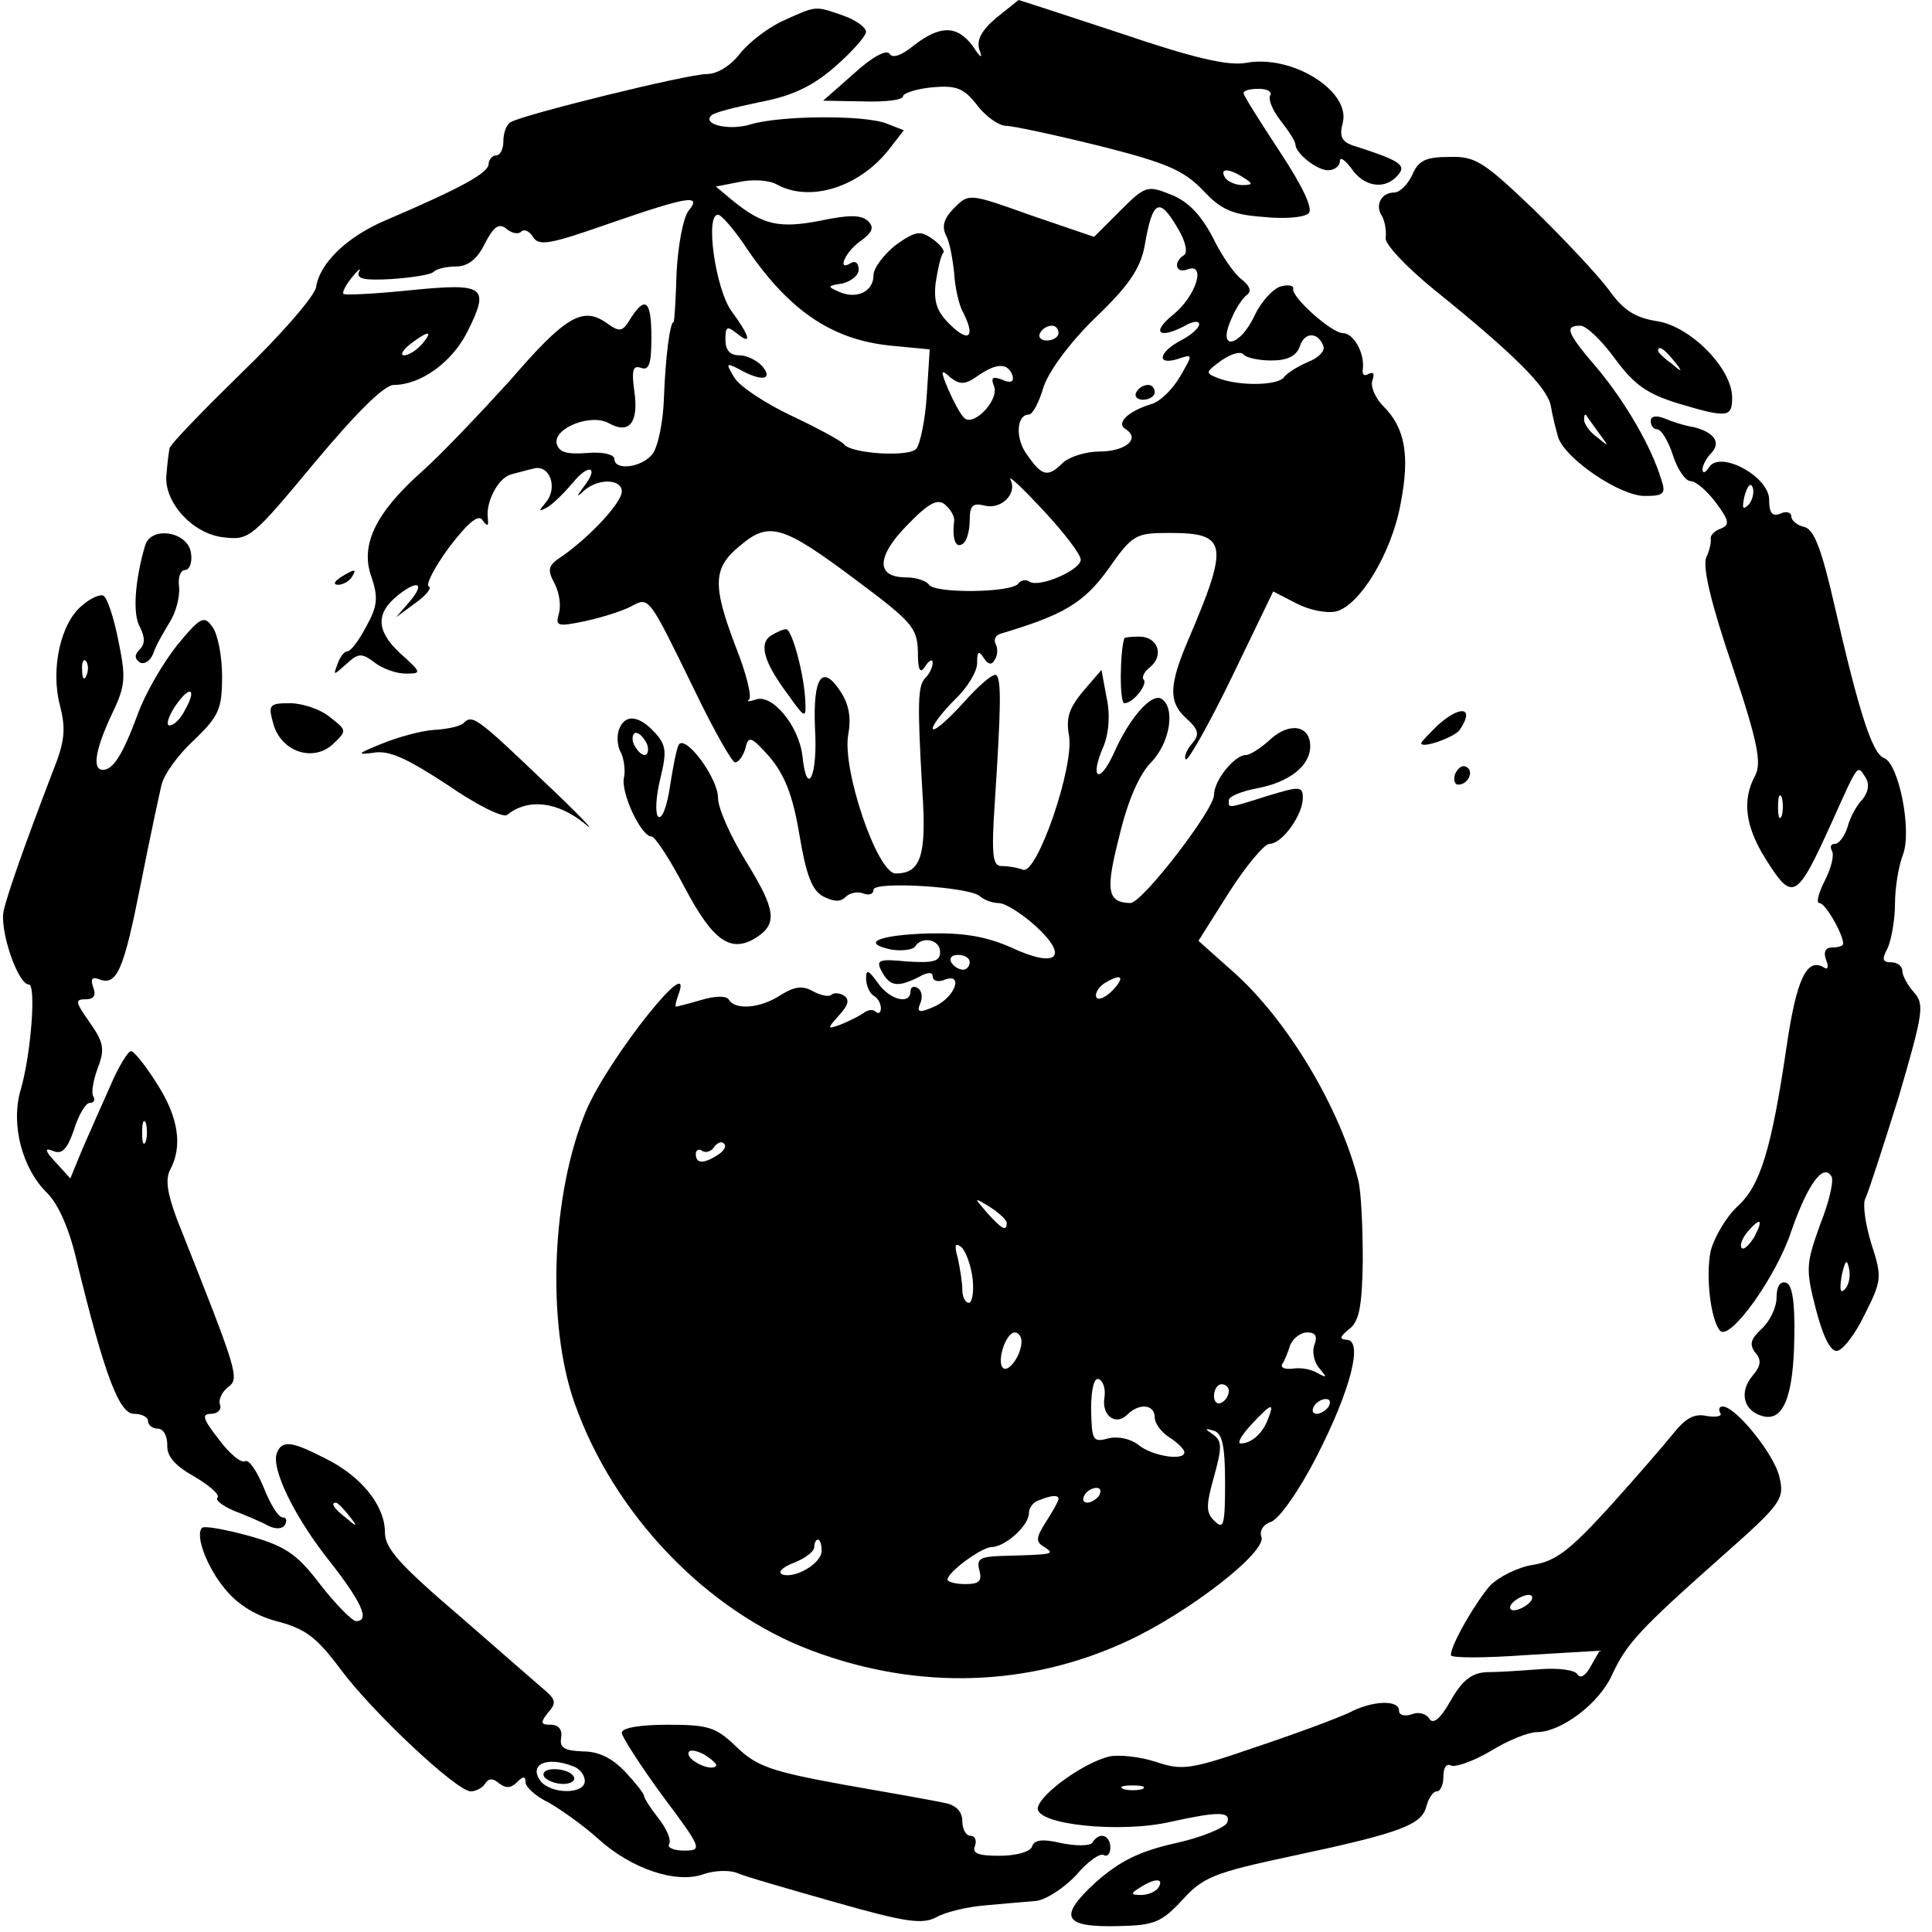
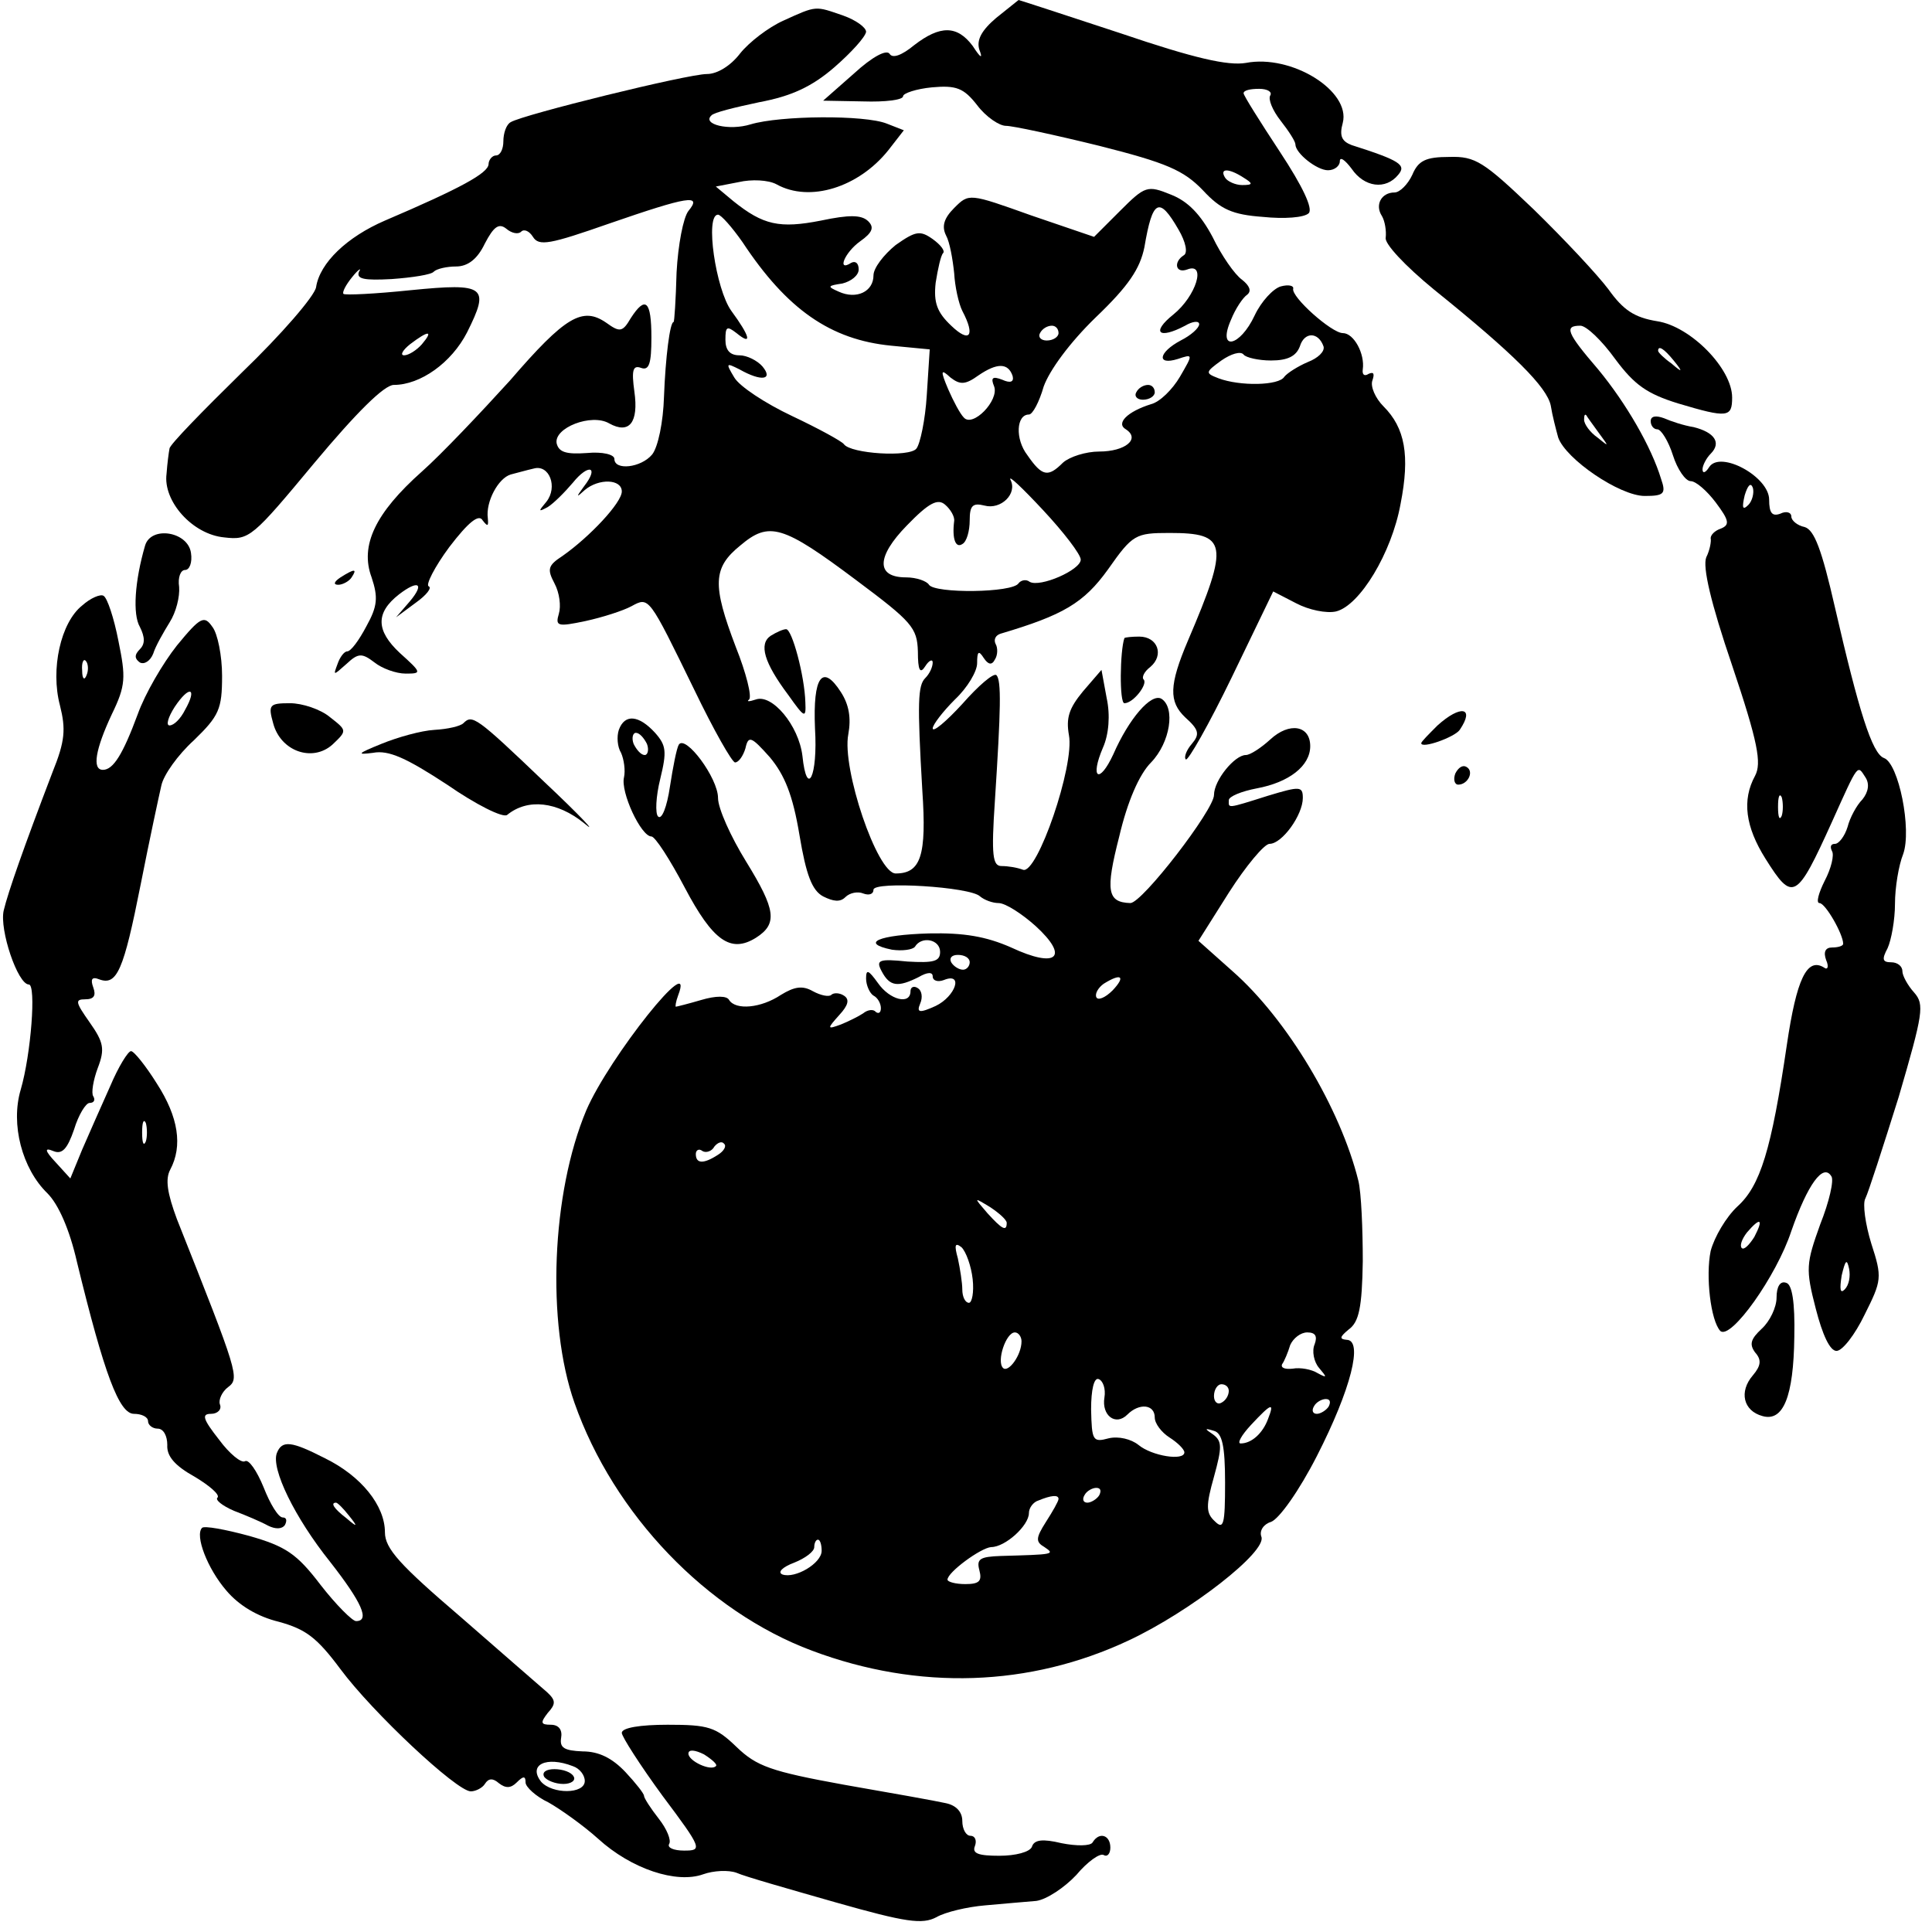
<svg xmlns="http://www.w3.org/2000/svg" version="1.0" width="261pt" height="261pt" viewBox="0 0 261 261" preserveAspectRatio="xMidYMid meet">
  <g transform="translate(0,261) scale(0.1,-0.1)" fill="#000000" stroke="none">
    <path d="M1346 2586 c-20 -17 -27 -30 -23 -43 5 -13 2 -12 -9 5 -21 28 -44 28 -79 1 -17 -14 -29 -18 -33 -12 -4 7 -24 -4 -48 -26 l-42 -37 54 -1 c30 -1 54 2 54 7 0 4 18 10 39 12 33 3 43 -1 61 -24 12 -16 30 -28 39 -28 9 0 65 -12 126 -27 91 -23 114 -33 140 -60 24 -26 40 -33 81 -36 29 -3 56 -1 62 5 6 6 -8 36 -39 83 -27 41 -49 76 -49 79 0 4 9 6 21 6 11 0 18 -4 15 -9 -3 -5 3 -20 14 -34 11 -14 20 -28 20 -32 0 -12 29 -35 44 -35 9 0 16 6 16 12 0 7 7 2 16 -10 17 -25 46 -29 63 -8 11 13 3 19 -63 40 -13 5 -17 12 -12 30 11 43 -69 93 -131 81 -24 -4 -69 6 -169 40 -76 25 -137 45 -138 45 -1 -1 -14 -11 -30 -24z m334 -216 c13 -8 13 -10 -2 -10 -9 0 -20 5 -23 10 -8 13 5 13 25 0z" />
    <path d="M1058 2582 c-20 -9 -46 -29 -58 -44 -13 -17 -31 -28 -45 -28 -26 0 -249 -55 -265 -65 -6 -3 -10 -15 -10 -26 0 -10 -4 -19 -10 -19 -5 0 -10 -6 -10 -12 -1 -12 -37 -32 -140 -76 -51 -22 -88 -57 -93 -90 -2 -12 -47 -64 -100 -115 -53 -52 -98 -98 -98 -103 -1 -5 -3 -20 -4 -34 -5 -37 35 -82 78 -86 34 -4 38 0 122 101 56 67 94 105 107 105 36 0 78 30 99 71 31 62 25 67 -76 57 -48 -5 -89 -7 -91 -5 -2 2 3 12 12 23 8 10 13 13 9 7 -4 -10 7 -12 44 -10 28 2 54 6 57 10 4 4 18 7 30 7 16 0 29 10 39 31 12 23 19 28 29 20 7 -6 16 -8 20 -4 4 4 11 1 16 -7 8 -13 23 -10 103 18 107 37 126 40 107 17 -7 -9 -14 -46 -16 -83 -1 -37 -3 -67 -4 -67 -5 0 -11 -48 -13 -101 -1 -34 -8 -68 -16 -78 -15 -18 -51 -22 -51 -6 0 6 -16 10 -37 8 -28 -2 -38 1 -41 13 -4 21 47 41 71 27 27 -15 40 1 34 43 -4 29 -2 36 9 32 11 -4 14 6 14 41 0 50 -8 57 -28 26 -11 -19 -15 -19 -33 -6 -32 22 -55 9 -130 -78 -40 -44 -93 -100 -119 -123 -63 -56 -84 -100 -68 -143 9 -27 8 -39 -7 -66 -10 -19 -21 -34 -26 -34 -4 0 -10 -8 -13 -17 -6 -16 -6 -16 12 0 16 15 21 15 38 2 10 -8 29 -15 42 -15 22 0 22 1 -8 28 -32 30 -33 54 -1 79 26 20 35 15 15 -9 l-19 -22 27 20 c14 10 22 20 17 22 -4 2 8 26 28 53 26 34 40 45 45 36 7 -9 8 -8 7 3 -3 22 14 54 31 59 8 2 22 6 31 8 21 6 33 -25 17 -45 -11 -13 -11 -14 2 -7 8 5 23 20 34 33 21 26 36 22 15 -5 -11 -15 -11 -16 1 -5 19 16 50 15 50 -2 0 -15 -43 -61 -80 -87 -20 -13 -21 -18 -11 -37 7 -13 9 -31 6 -41 -5 -17 -2 -18 36 -10 23 5 51 14 62 20 24 13 23 14 85 -113 26 -54 51 -98 55 -98 5 0 11 9 14 19 4 18 8 16 33 -12 20 -24 31 -51 40 -105 9 -54 17 -75 32 -83 14 -7 23 -8 30 -1 6 6 17 8 24 5 8 -3 14 -1 14 5 0 12 131 4 144 -9 6 -5 17 -9 25 -9 9 0 31 -14 50 -31 46 -42 29 -58 -33 -29 -34 15 -64 20 -111 19 -68 -2 -94 -13 -50 -22 14 -2 28 0 31 4 9 15 34 10 34 -7 0 -13 -9 -15 -44 -13 -39 4 -43 2 -35 -13 11 -21 22 -22 50 -8 12 7 19 7 19 1 0 -6 7 -8 15 -5 27 11 16 -22 -11 -35 -22 -10 -26 -9 -21 3 4 9 2 18 -3 21 -6 4 -10 1 -10 -4 0 -19 -28 -12 -44 11 -13 18 -16 19 -16 6 0 -9 5 -20 10 -23 6 -3 10 -11 10 -17 0 -6 -3 -8 -7 -5 -3 4 -11 3 -17 -2 -6 -4 -20 -11 -30 -15 -19 -7 -19 -6 -2 13 12 13 14 21 6 26 -6 4 -14 4 -17 1 -3 -3 -14 -1 -25 5 -14 8 -25 6 -43 -5 -27 -18 -61 -21 -70 -7 -3 6 -18 6 -38 0 -17 -5 -33 -9 -34 -9 -1 0 0 7 3 15 25 65 -93 -83 -124 -155 -47 -112 -54 -287 -16 -395 53 -151 179 -282 321 -335 144 -54 294 -49 428 14 83 39 187 120 179 140 -3 8 3 17 13 20 11 4 38 42 62 89 46 90 63 157 40 157 -10 1 -9 4 3 14 14 10 18 30 19 92 0 43 -2 93 -6 109 -24 97 -96 218 -170 283 l-46 41 41 65 c23 36 48 66 55 66 17 0 45 39 45 62 0 16 -4 16 -47 3 -57 -18 -53 -17 -53 -6 0 5 17 12 38 16 43 8 72 30 72 57 0 28 -28 33 -54 9 -12 -11 -27 -21 -33 -21 -15 0 -43 -34 -43 -54 0 -20 -97 -146 -113 -146 -31 1 -34 16 -15 90 11 47 27 84 43 100 26 27 33 74 14 86 -14 8 -44 -27 -65 -75 -19 -41 -32 -33 -14 9 8 18 10 44 5 67 l-7 38 -25 -29 c-19 -23 -23 -36 -19 -59 8 -41 -43 -189 -62 -182 -8 3 -20 5 -29 5 -12 0 -14 14 -9 88 8 124 9 163 2 170 -4 3 -24 -14 -46 -39 -22 -24 -40 -39 -40 -33 0 5 14 23 30 39 17 16 30 38 30 49 0 16 2 18 9 7 6 -9 11 -10 15 -2 4 6 4 16 1 21 -3 6 0 12 7 14 84 25 112 41 145 87 33 47 37 49 83 49 78 0 81 -14 25 -145 -26 -61 -26 -83 -4 -104 19 -17 20 -23 9 -36 -7 -8 -11 -18 -8 -21 3 -2 31 47 62 111 l56 116 31 -16 c17 -9 41 -14 54 -11 32 8 75 79 87 145 13 66 6 103 -23 132 -11 11 -18 27 -15 35 3 9 2 12 -5 9 -6 -4 -9 -1 -8 6 3 21 -12 49 -27 49 -15 0 -70 49 -67 60 1 4 -6 6 -17 3 -10 -3 -26 -20 -35 -39 -20 -43 -51 -49 -32 -6 6 15 16 30 22 34 6 5 3 12 -7 20 -10 7 -28 33 -40 58 -16 30 -33 48 -56 57 -32 13 -35 12 -69 -22 l-35 -35 -85 29 c-84 30 -84 30 -104 10 -14 -14 -17 -25 -11 -37 5 -9 9 -32 11 -51 1 -18 6 -41 11 -51 18 -34 10 -44 -15 -20 -19 18 -24 31 -21 58 3 19 7 37 10 40 3 3 -3 11 -14 19 -17 12 -23 11 -50 -8 -16 -13 -30 -31 -30 -41 0 -22 -23 -33 -47 -22 -16 7 -15 8 5 11 12 3 22 11 22 19 0 8 -4 12 -10 9 -20 -13 -9 14 12 29 17 12 19 19 11 27 -9 9 -26 9 -64 1 -56 -11 -78 -6 -118 26 l-24 20 31 6 c17 4 40 3 51 -3 45 -25 111 -4 151 46 l21 27 -23 9 c-30 12 -144 11 -184 -1 -29 -9 -66 0 -53 12 3 4 32 11 65 18 43 8 71 21 101 47 23 20 42 41 43 48 0 6 -14 16 -31 22 -38 13 -35 14 -81 -7z m534 -282 c10 -17 13 -32 7 -35 -14 -9 -11 -25 5 -19 26 10 12 -36 -19 -61 -30 -24 -20 -34 16 -15 10 6 19 7 19 2 0 -5 -11 -15 -25 -22 -30 -16 -33 -34 -4 -25 21 7 21 7 3 -24 -10 -17 -27 -34 -39 -37 -32 -10 -48 -26 -34 -34 20 -13 -1 -30 -36 -30 -18 0 -40 -7 -49 -15 -20 -20 -28 -19 -48 10 -17 22 -15 55 2 55 5 0 14 17 20 38 8 22 35 59 70 93 45 43 60 66 66 95 11 65 20 69 46 24z m-589 -17 c60 -91 119 -132 201 -140 l52 -5 -4 -62 c-2 -33 -9 -66 -14 -72 -9 -12 -89 -7 -98 6 -3 4 -34 21 -70 38 -36 17 -71 40 -78 52 -12 20 -11 20 7 11 30 -17 46 -14 31 4 -7 8 -21 15 -31 15 -13 0 -19 7 -19 21 0 18 2 19 15 9 22 -18 18 -4 -7 30 -21 29 -36 130 -18 130 4 0 19 -17 33 -37z m427 -123 c0 -5 -7 -10 -16 -10 -8 0 -12 5 -9 10 3 6 10 10 16 10 5 0 9 -4 9 -10z m-860 -15 c-7 -8 -18 -15 -24 -15 -6 0 -2 7 8 15 25 19 32 19 16 0z m1218 -3 c2 -7 -8 -16 -21 -21 -14 -6 -28 -15 -32 -20 -7 -12 -60 -13 -89 -2 -18 7 -18 8 4 24 13 9 26 13 30 8 3 -4 20 -8 37 -8 23 0 34 6 39 19 6 20 25 20 32 0z m-420 -40 c2 -8 -3 -10 -14 -5 -13 5 -16 3 -11 -9 7 -19 -29 -56 -41 -42 -5 5 -14 22 -21 38 -11 26 -10 28 3 16 13 -10 20 -10 38 3 25 17 40 17 46 -1z m92 -248 c0 -14 -55 -38 -69 -30 -5 4 -12 2 -15 -2 -8 -13 -113 -14 -121 -2 -3 5 -17 10 -31 10 -41 0 -40 28 1 70 30 31 42 37 52 28 7 -6 13 -16 12 -22 -3 -24 2 -37 11 -31 6 3 10 18 10 32 0 20 4 24 20 20 22 -6 45 16 35 35 -3 7 16 -11 44 -41 28 -30 51 -60 51 -67z m-303 -28 c75 -56 82 -64 83 -96 0 -26 3 -31 10 -20 5 8 10 10 10 5 0 -6 -4 -15 -10 -21 -10 -10 -11 -32 -4 -152 6 -88 -2 -112 -36 -112 -25 0 -73 142 -64 188 4 22 1 40 -10 57 -25 39 -38 21 -35 -49 4 -65 -11 -95 -17 -37 -5 41 -41 84 -63 76 -9 -3 -13 -3 -9 0 4 4 -4 36 -18 71 -32 84 -31 107 6 137 39 33 57 28 157 -47z m153 -516 c0 -5 -4 -10 -9 -10 -6 0 -13 5 -16 10 -3 6 1 10 9 10 9 0 16 -4 16 -10z m193 -38 c-10 -10 -20 -14 -22 -9 -2 5 3 13 10 18 24 15 30 10 12 -9z m-533 -222 c-20 -13 -30 -12 -30 1 0 5 4 8 9 4 5 -3 13 0 16 6 4 5 10 8 13 4 4 -3 0 -10 -8 -15z m390 -92 c0 -12 -6 -9 -26 13 -19 22 -19 22 4 8 12 -8 22 -17 22 -21z m-46 -76 c2 -18 -1 -32 -5 -32 -5 0 -9 8 -9 18 0 9 -3 28 -6 42 -5 18 -4 22 5 15 6 -6 13 -25 15 -43z m66 -84 c0 -19 -18 -43 -25 -36 -9 9 4 48 16 48 5 0 9 -6 9 -12z m396 -4 c-4 -9 -1 -24 6 -32 11 -13 11 -14 -2 -7 -8 5 -23 8 -34 6 -10 -1 -16 1 -14 6 3 4 8 16 11 26 4 9 14 17 23 17 11 0 14 -5 10 -16z m-284 -72 c-4 -24 15 -39 31 -23 16 16 37 14 37 -4 0 -8 9 -20 20 -27 11 -7 20 -16 20 -20 0 -12 -44 -5 -62 10 -10 8 -27 12 -40 9 -22 -6 -23 -3 -24 39 0 27 4 43 10 41 6 -2 10 -13 8 -25z m168 9 c0 -6 -4 -13 -10 -16 -5 -3 -10 1 -10 9 0 9 5 16 10 16 6 0 10 -4 10 -9z m135 -21 c-3 -5 -11 -10 -16 -10 -6 0 -7 5 -4 10 3 6 11 10 16 10 6 0 7 -4 4 -10z m-82 -17 c-7 -19 -22 -33 -37 -33 -5 0 1 11 14 25 28 30 32 31 23 8z m-58 -86 c0 -57 -2 -64 -14 -52 -12 11 -12 21 -1 60 11 40 11 48 -1 57 -12 8 -12 9 1 5 11 -3 15 -20 15 -70z m-170 -17 c-3 -5 -11 -10 -16 -10 -6 0 -7 5 -4 10 3 6 11 10 16 10 6 0 7 -4 4 -10z m-55 -5 c0 -3 -8 -17 -17 -31 -14 -22 -14 -27 -2 -34 15 -10 12 -10 -59 -12 -28 -1 -33 -4 -29 -19 4 -15 0 -19 -19 -19 -13 0 -24 3 -24 6 0 10 45 43 59 44 19 0 51 29 51 46 0 7 6 15 13 17 17 7 27 8 27 2z m-320 -70 c0 -17 -36 -38 -53 -32 -7 3 0 10 16 16 15 6 27 15 27 21 0 5 2 10 5 10 3 0 5 -7 5 -15z" />
    <path d="M1535 2080 c-3 -5 1 -10 9 -10 9 0 16 5 16 10 0 6 -4 10 -9 10 -6 0 -13 -4 -16 -10z" />
    <path d="M1041 1751 c-16 -11 -9 -36 24 -80 22 -31 24 -32 23 -10 -1 36 -18 99 -26 99 -4 0 -13 -4 -21 -9z" />
    <path d="M1908 2374 c-6 -13 -17 -24 -24 -24 -18 0 -27 -17 -17 -32 4 -7 6 -20 5 -29 -2 -8 26 -38 65 -70 108 -87 153 -132 158 -157 2 -13 7 -32 10 -43 10 -29 83 -79 117 -79 26 0 29 3 22 23 -13 43 -47 102 -85 148 -43 50 -46 59 -24 59 8 0 29 -20 47 -45 26 -35 43 -47 85 -60 67 -20 73 -19 73 8 0 39 -56 96 -101 103 -31 5 -46 15 -66 43 -15 20 -60 68 -101 108 -68 65 -79 72 -114 71 -32 0 -42 -5 -50 -24z m353 -251 c13 -16 12 -17 -3 -4 -10 7 -18 15 -18 17 0 8 8 3 21 -13z m-101 -98 c14 -19 14 -19 -2 -6 -10 7 -18 18 -18 24 0 6 1 8 3 6 1 -2 9 -13 17 -24z" />
    <path d="M2230 2041 c0 -6 4 -11 9 -11 5 0 15 -16 21 -35 6 -19 17 -35 24 -35 7 0 22 -13 34 -29 18 -24 19 -30 7 -35 -9 -3 -14 -9 -14 -13 1 -4 -1 -16 -6 -26 -5 -13 6 -61 35 -146 35 -104 40 -132 31 -149 -18 -33 -13 -69 14 -112 37 -59 42 -56 90 50 36 80 34 77 45 60 6 -9 4 -20 -4 -30 -8 -8 -17 -25 -20 -37 -4 -13 -12 -23 -17 -23 -6 0 -7 -4 -4 -10 3 -5 -1 -23 -10 -40 -8 -16 -12 -30 -7 -30 8 0 32 -42 32 -55 0 -3 -7 -5 -15 -5 -9 0 -12 -6 -8 -17 4 -9 2 -14 -3 -10 -23 14 -37 -16 -50 -104 -21 -143 -36 -191 -67 -219 -15 -14 -31 -41 -36 -60 -7 -34 0 -94 13 -108 14 -13 76 74 96 135 22 63 43 92 54 74 4 -5 -3 -35 -15 -65 -19 -53 -20 -60 -6 -114 9 -35 19 -57 28 -57 8 0 25 22 38 49 23 46 24 50 9 96 -8 26 -12 54 -8 61 4 8 24 70 45 137 33 113 35 125 21 141 -9 10 -16 23 -16 29 0 7 -7 12 -15 12 -12 0 -13 4 -5 19 5 11 10 38 10 60 0 22 5 52 11 67 12 33 -6 123 -26 130 -16 6 -34 64 -66 203 -18 79 -28 105 -41 109 -10 2 -18 9 -18 14 0 6 -7 8 -15 4 -11 -4 -15 1 -15 19 0 31 -66 67 -81 44 -5 -8 -9 -9 -9 -3 0 5 5 15 11 21 15 15 5 29 -23 36 -13 2 -31 8 -40 12 -11 4 -18 3 -18 -4z m132 -113 c-8 -8 -9 -4 -5 13 4 13 8 18 11 10 2 -7 -1 -18 -6 -23z m45 -420 c-3 -7 -5 -2 -5 12 0 14 2 19 5 13 2 -7 2 -19 0 -25z m-37 -569 c-7 -11 -14 -18 -17 -15 -3 3 0 12 7 21 18 21 23 19 10 -6z m122 -71 c-6 -6 -7 0 -4 19 5 21 7 23 10 9 2 -10 0 -22 -6 -28z" />
    <path d="M196 1873 c-14 -48 -17 -93 -7 -110 7 -14 7 -23 0 -30 -8 -8 -7 -13 0 -18 6 -3 14 2 18 12 3 10 14 29 22 42 9 14 14 35 13 48 -2 13 2 23 8 23 6 0 10 10 8 23 -4 29 -54 37 -62 10z" />
    <path d="M460 1830 c-9 -6 -10 -10 -3 -10 6 0 15 5 18 10 8 12 4 12 -15 0z" />
    <path d="M111 1792 c-29 -23 -43 -86 -30 -135 8 -32 7 -48 -10 -90 -39 -102 -60 -162 -66 -187 -6 -26 19 -100 34 -100 10 0 3 -94 -11 -142 -14 -47 2 -107 36 -140 15 -15 30 -49 40 -93 37 -152 57 -205 77 -205 10 0 19 -4 19 -10 0 -5 6 -10 13 -10 8 0 13 -10 13 -22 -1 -15 10 -28 37 -43 20 -12 34 -24 31 -28 -4 -3 6 -11 22 -18 16 -6 37 -15 46 -20 10 -5 19 -5 23 1 3 6 2 10 -3 10 -6 0 -17 18 -26 41 -9 22 -20 38 -25 35 -5 -3 -21 10 -35 29 -22 28 -24 35 -11 35 9 0 15 6 12 13 -2 6 3 17 11 23 16 12 14 18 -69 227 -13 35 -16 54 -9 67 17 32 11 71 -18 116 -15 24 -31 44 -35 44 -4 0 -17 -21 -28 -47 -12 -27 -29 -65 -38 -86 l-16 -39 -20 22 c-15 16 -15 20 -3 15 12 -5 19 3 28 29 6 20 16 36 21 36 6 0 8 4 5 9 -3 4 0 22 6 38 10 26 8 35 -11 62 -19 27 -20 31 -6 31 12 0 15 5 11 16 -4 11 -2 15 8 11 24 -9 33 12 56 128 12 61 25 121 28 134 3 14 22 41 44 61 34 33 38 42 38 87 0 27 -6 57 -13 66 -11 16 -16 14 -48 -25 -19 -24 -43 -65 -53 -93 -20 -54 -33 -75 -47 -75 -15 0 -10 28 12 75 19 39 19 50 9 99 -6 31 -15 58 -20 61 -4 3 -18 -3 -29 -13z m6 -94 c-3 -8 -6 -5 -6 6 -1 11 2 17 5 13 3 -3 4 -12 1 -19z m133 -47 c-6 -12 -15 -21 -21 -21 -5 0 -2 11 7 25 20 30 31 26 14 -4z m-53 -583 c-3 -7 -5 -2 -5 12 0 14 2 19 5 13 2 -7 2 -19 0 -25z" />
    <path d="M1519 1748 c-6 -17 -7 -88 0 -88 12 0 32 26 26 32 -3 3 1 11 9 17 19 16 10 41 -15 41 -10 0 -19 -1 -20 -2z" />
    <path d="M369 1633 c10 -38 53 -53 80 -29 20 19 20 19 -3 37 -13 11 -38 19 -54 19 -28 0 -30 -2 -23 -27z" />
    <path d="M1942 1630 c-12 -12 -22 -22 -22 -24 0 -8 45 8 52 18 21 31 1 34 -30 6z" />
    <path d="M626 1633 c-4 -4 -21 -8 -39 -9 -18 -1 -50 -10 -72 -19 -32 -13 -34 -15 -11 -12 21 4 45 -7 100 -43 39 -27 75 -45 81 -41 28 23 68 18 104 -11 20 -17 -4 9 -54 56 -92 88 -97 91 -109 79z" />
    <path d="M836 1624 c-3 -9 -2 -23 3 -31 4 -9 6 -24 4 -33 -5 -20 23 -80 37 -80 5 0 25 -31 45 -69 38 -72 62 -89 96 -68 30 19 27 38 -13 103 -21 34 -38 72 -38 86 0 27 -44 86 -53 72 -3 -5 -8 -31 -12 -57 -4 -27 -11 -45 -16 -40 -4 4 -3 27 3 51 9 37 8 45 -7 62 -22 24 -41 26 -49 4z m38 -19 c3 -8 1 -15 -3 -15 -5 0 -11 7 -15 15 -3 8 -1 15 3 15 5 0 11 -7 15 -15z" />
    <path d="M1966 1565 c-3 -8 -1 -15 4 -15 13 0 22 18 11 24 -5 3 -11 -1 -15 -9z" />
    <path d="M2400 857 c0 -13 -9 -32 -20 -42 -15 -14 -17 -21 -9 -32 9 -10 8 -18 -3 -31 -19 -22 -13 -48 13 -55 28 -8 42 26 43 107 1 47 -3 71 -11 73 -8 3 -13 -5 -13 -20z" />
-     <path d="M2324 701 c3 -4 -5 -6 -18 -4 -17 4 -29 -3 -45 -23 -12 -15 -51 -60 -87 -100 -53 -58 -72 -73 -103 -78 -20 -3 -46 -16 -58 -28 -20 -23 -53 -80 -53 -94 0 -4 45 -4 100 0 l101 6 -12 -21 c-7 -13 -14 -17 -18 -11 -3 6 -26 9 -51 7 -25 -2 -57 -4 -72 -4 -19 -1 -32 -10 -48 -38 -14 -25 -24 -33 -29 -25 -4 7 -15 10 -24 6 -10 -3 -17 -1 -17 5 0 15 -36 14 -68 -3 -15 -7 -71 -28 -125 -46 -90 -31 -100 -32 -136 -20 -22 7 -50 10 -63 7 -35 -9 -92 -50 -96 -69 -4 -23 112 -35 180 -19 64 14 81 14 76 -1 -3 -7 -34 -20 -70 -28 -49 -11 -75 -24 -108 -53 -51 -47 -44 -61 32 -59 47 1 57 5 85 35 28 31 42 37 150 60 146 31 174 42 180 67 3 11 9 20 14 20 5 0 9 9 9 21 0 11 4 17 10 14 5 -3 29 5 53 19 24 15 52 26 63 26 33 0 85 39 102 78 20 42 35 59 150 161 78 69 83 76 76 105 -6 30 -59 96 -77 96 -4 0 -6 -4 -3 -9z m-264 -261 c-8 -5 -17 -7 -19 -4 -3 3 1 9 9 14 8 5 17 7 19 4 3 -3 -1 -9 -9 -14z m-517 -247 c-7 -2 -19 -2 -25 0 -7 3 -2 5 12 5 14 0 19 -2 13 -5z m22 -133 c-3 -5 -14 -10 -23 -10 -15 0 -15 2 -2 10 20 13 33 13 25 0z" />
    <path d="M374 647 c-8 -21 24 -87 72 -147 43 -55 54 -80 35 -80 -5 0 -27 22 -48 49 -32 42 -47 52 -96 66 -33 9 -61 14 -64 11 -10 -10 7 -55 33 -85 17 -20 42 -35 71 -42 36 -10 51 -21 83 -64 43 -58 157 -165 176 -165 7 0 16 5 19 10 5 8 11 8 19 1 9 -7 16 -7 24 1 9 9 12 9 12 0 0 -6 14 -19 31 -27 16 -9 47 -31 67 -49 45 -41 106 -61 142 -48 14 5 34 6 45 2 11 -5 71 -22 134 -40 95 -27 117 -30 136 -20 12 7 42 14 66 16 24 2 55 5 69 6 14 2 38 18 54 35 15 18 32 30 37 27 5 -3 9 2 9 10 0 17 -15 22 -24 7 -3 -5 -22 -5 -42 -1 -25 6 -37 5 -40 -5 -3 -7 -22 -12 -44 -12 -28 0 -37 3 -33 13 3 8 0 14 -6 14 -6 0 -11 9 -11 20 0 12 -8 21 -22 24 -13 3 -75 14 -138 25 -99 18 -118 25 -145 51 -28 27 -38 30 -93 30 -37 0 -62 -4 -62 -11 0 -5 25 -44 55 -85 54 -72 54 -74 29 -74 -14 0 -23 4 -20 9 3 5 -3 20 -14 34 -11 14 -20 28 -20 31 0 3 -11 17 -25 32 -18 19 -36 28 -58 28 -25 1 -31 5 -29 18 2 11 -3 18 -14 18 -14 0 -14 3 -4 16 11 12 11 17 -1 28 -8 7 -60 52 -116 101 -83 71 -103 93 -103 115 0 36 -32 76 -81 100 -45 23 -58 25 -65 7z m97 -84 c13 -16 12 -17 -3 -4 -17 13 -22 21 -14 21 2 0 10 -8 17 -17z m496 -339 c-7 -7 -37 7 -37 17 0 6 9 5 21 -1 11 -7 19 -14 16 -16z m-193 0 c9 -3 16 -12 16 -20 0 -18 -44 -18 -59 -1 -18 23 7 35 43 21z" />
    <path d="M735 210 c3 -5 15 -10 26 -10 11 0 17 5 14 10 -3 6 -15 10 -26 10 -11 0 -17 -4 -14 -10z" />
  </g>
</svg>